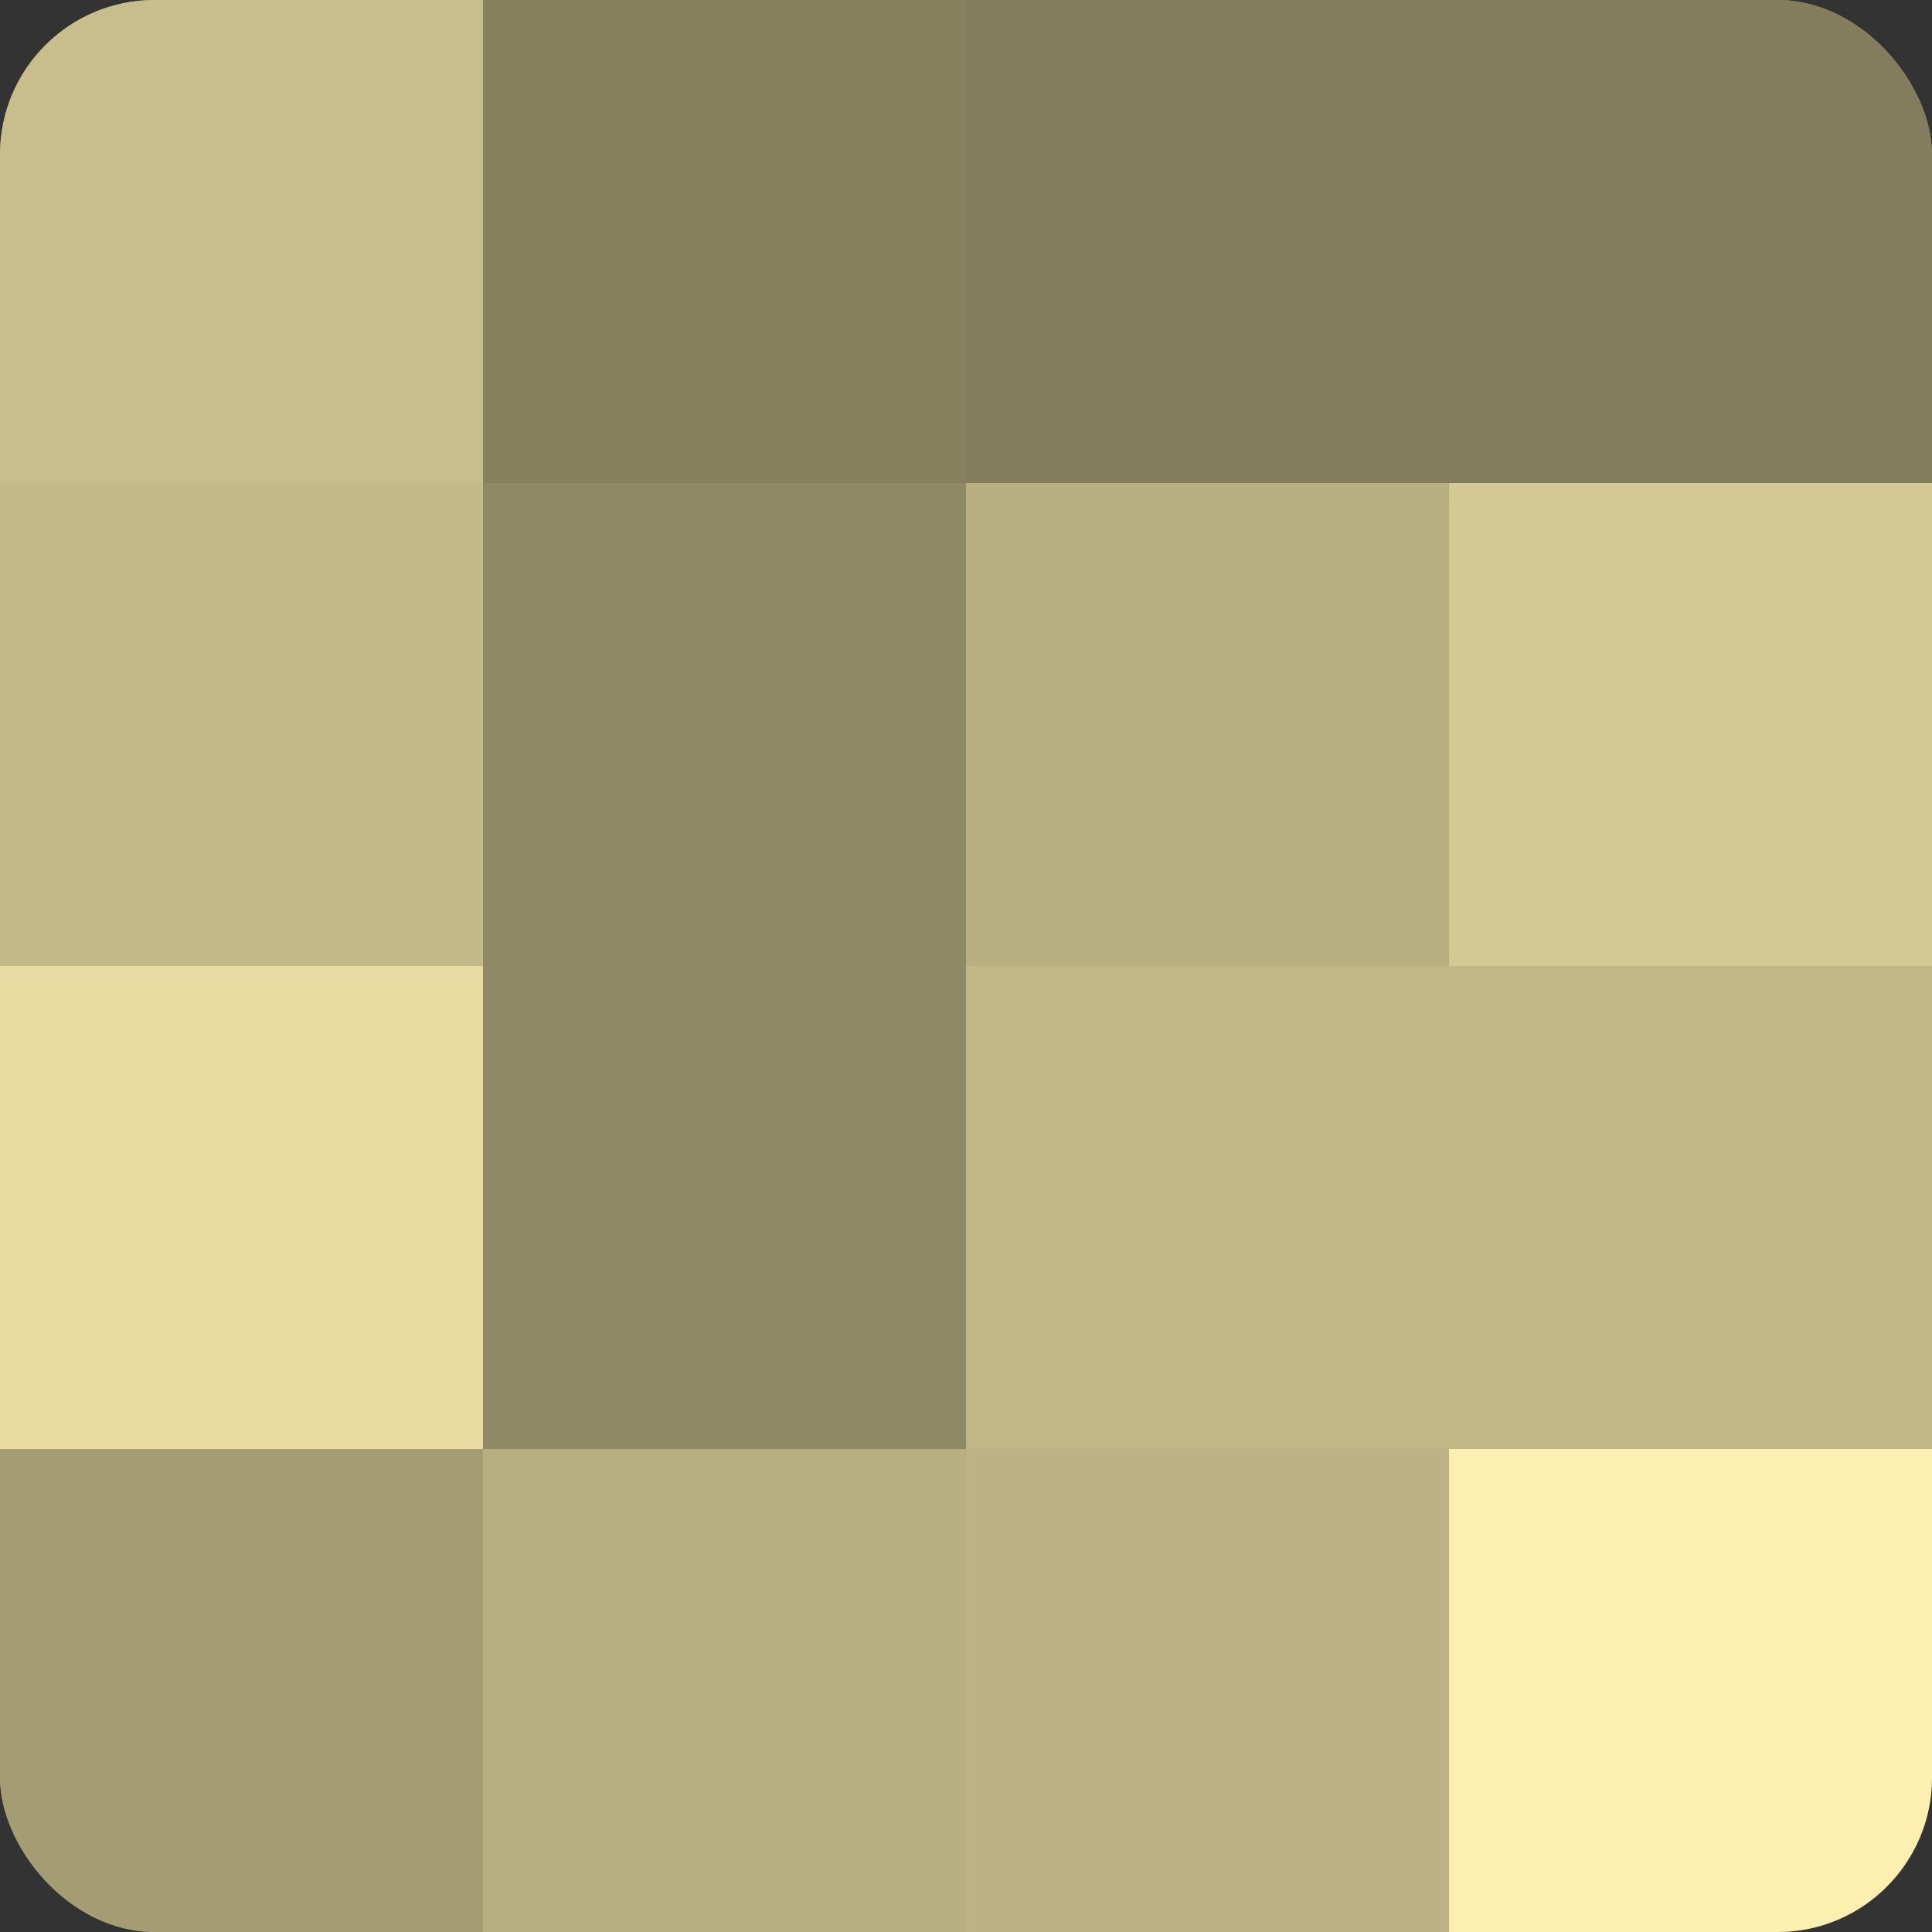
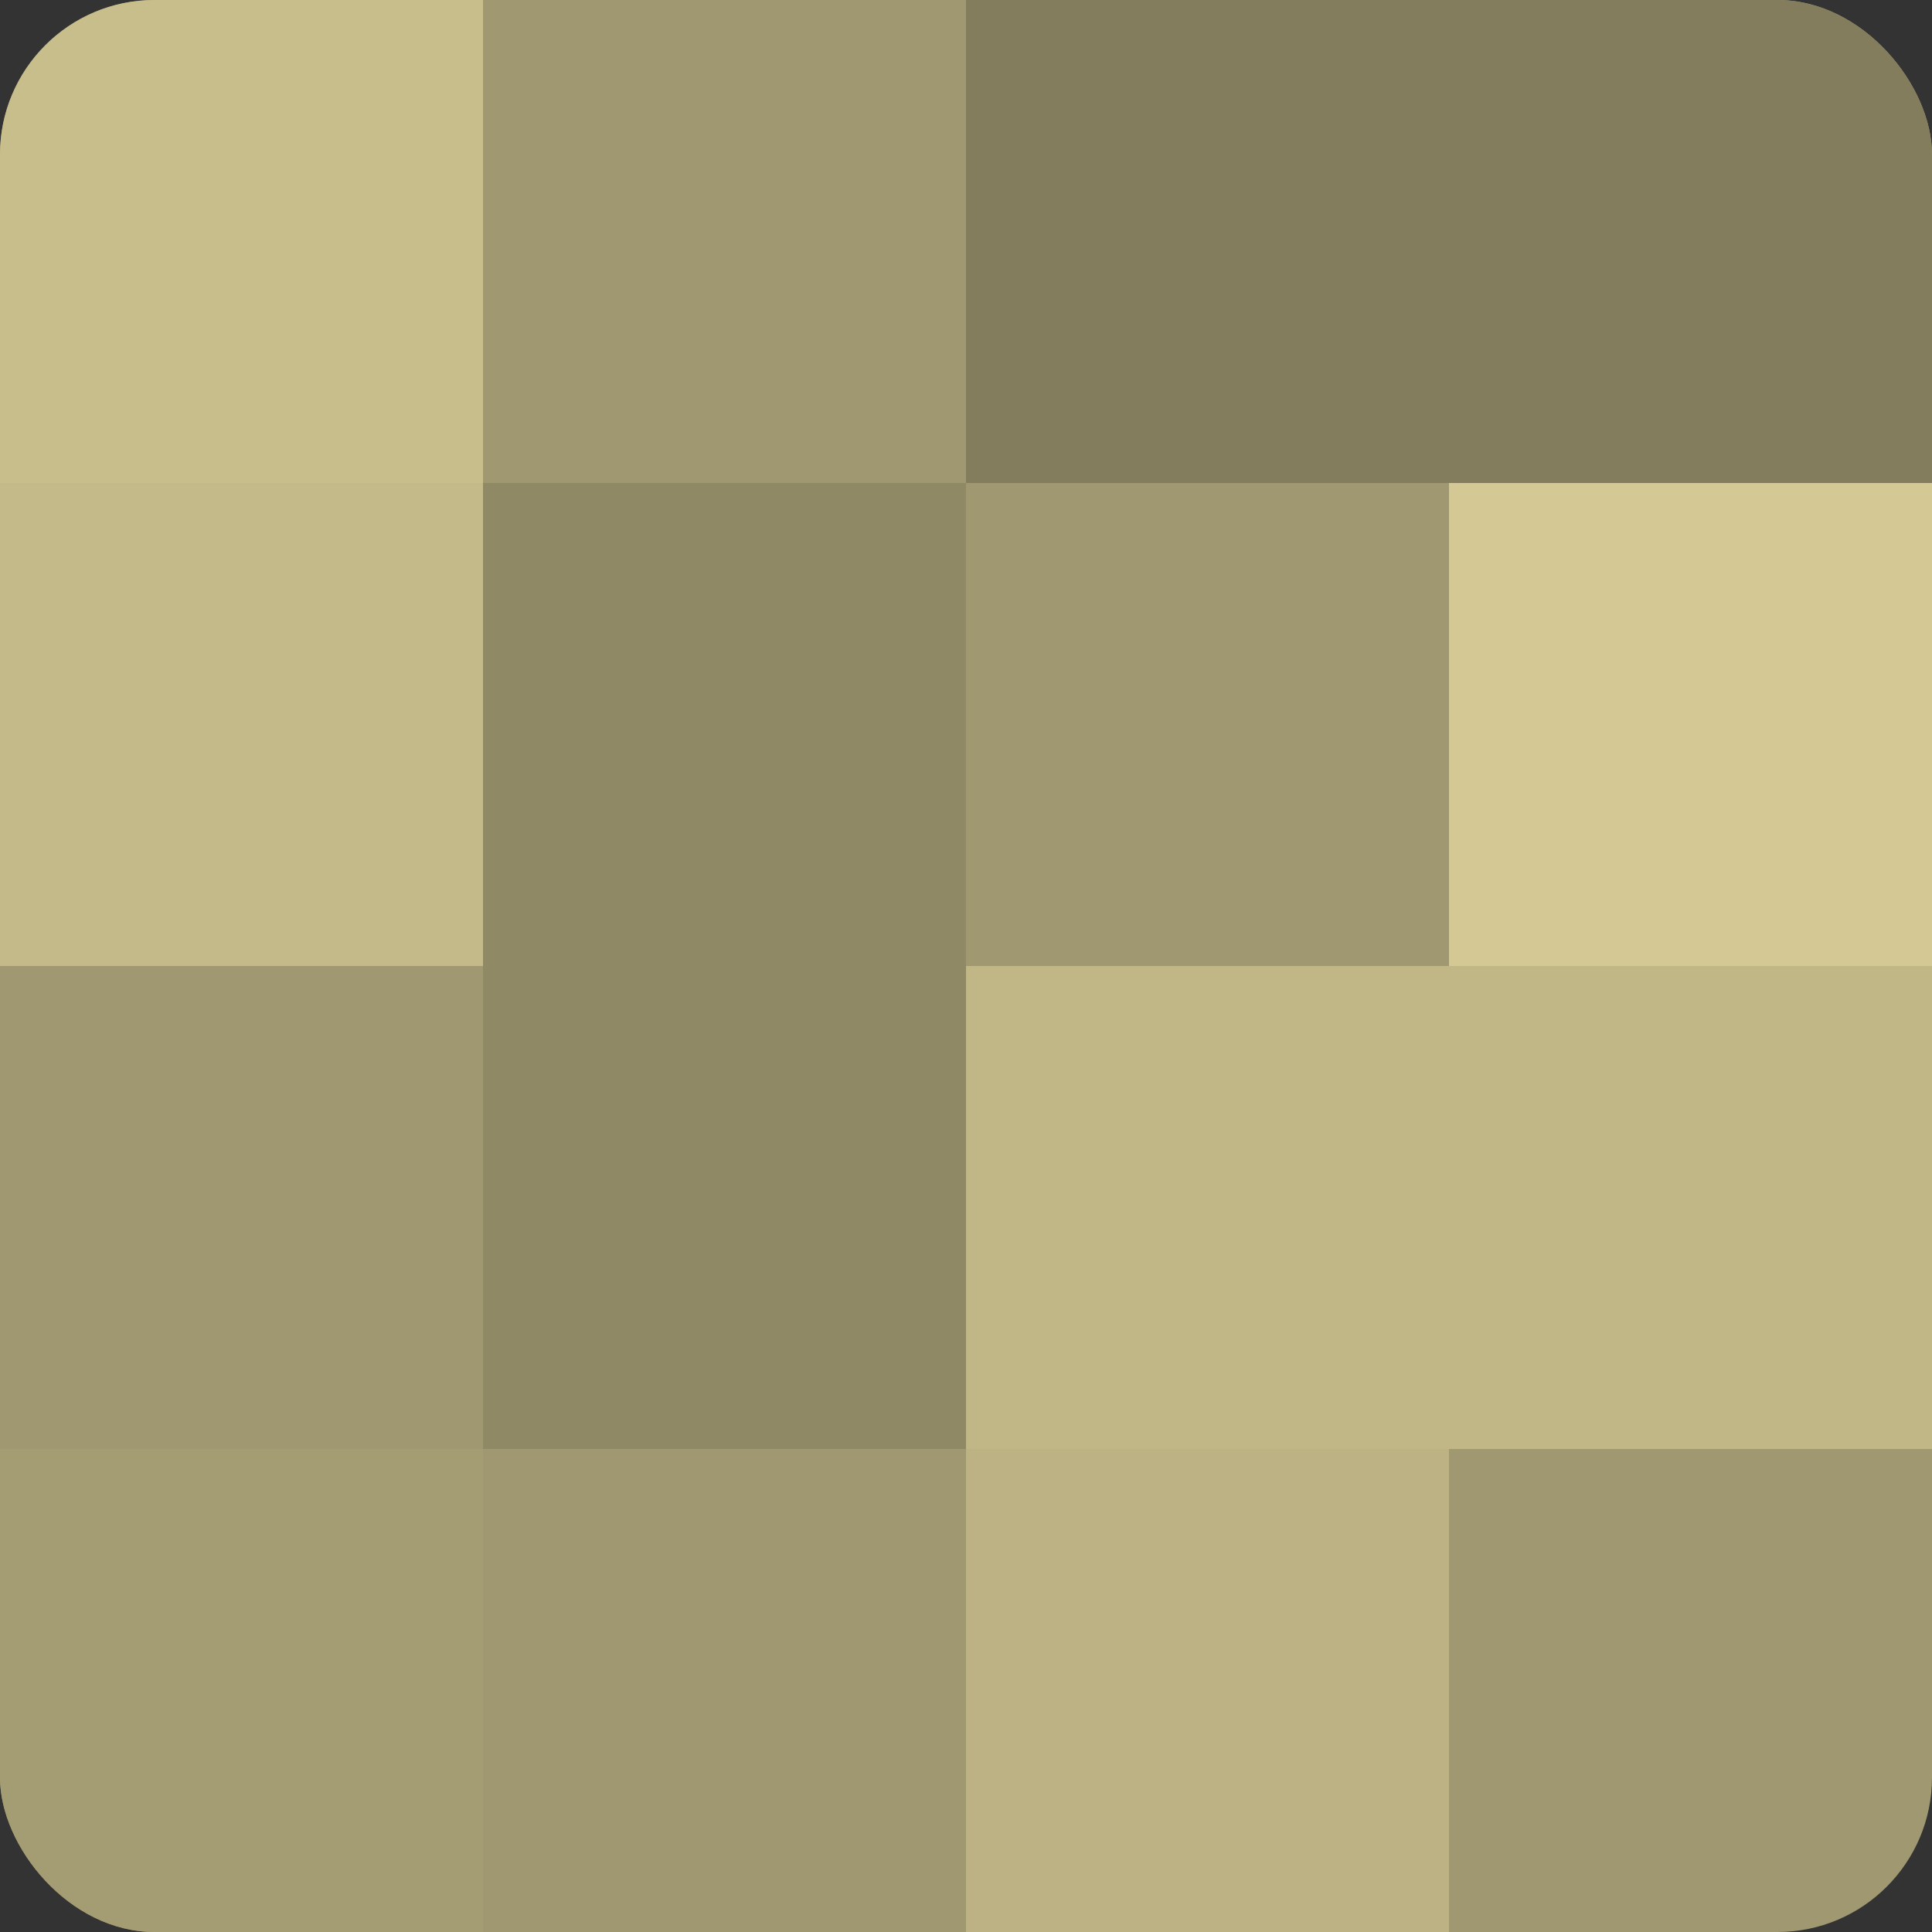
<svg xmlns="http://www.w3.org/2000/svg" width="60" height="60" viewBox="0 0 100 100" preserveAspectRatio="xMidYMid meet">
  <rect x="0" y="0" width="100" height="100" fill="#333333" stroke="none" />
  <defs>
    <clipPath id="c" width="100" height="100">
      <rect width="100" height="100" rx="8" ry="8" />
    </clipPath>
  </defs>
  <g clip-path="url(#c)">
    <rect width="100" height="100" fill="#a09870" />
    <rect width="25" height="25" fill="#c8be8c" />
    <rect y="25" width="25" height="25" fill="#c4ba89" />
-     <rect y="50" width="25" height="25" fill="#e8dca2" />
    <rect y="75" width="25" height="25" fill="#a49c73" />
-     <rect x="25" width="25" height="25" fill="#88815f" />
    <rect x="25" y="25" width="25" height="25" fill="#908965" />
    <rect x="25" y="50" width="25" height="25" fill="#908965" />
-     <rect x="25" y="75" width="25" height="25" fill="#b8af81" />
    <rect x="50" width="25" height="25" fill="#847d5d" />
-     <rect x="50" y="25" width="25" height="25" fill="#b8af81" />
    <rect x="50" y="50" width="25" height="25" fill="#c0b686" />
    <rect x="50" y="75" width="25" height="25" fill="#bcb284" />
    <rect x="75" width="25" height="25" fill="#847d5d" />
    <rect x="75" y="25" width="25" height="25" fill="#d4c994" />
    <rect x="75" y="50" width="25" height="25" fill="#c0b686" />
-     <rect x="75" y="75" width="25" height="25" fill="#fcefb0" />
  </g>
</svg>